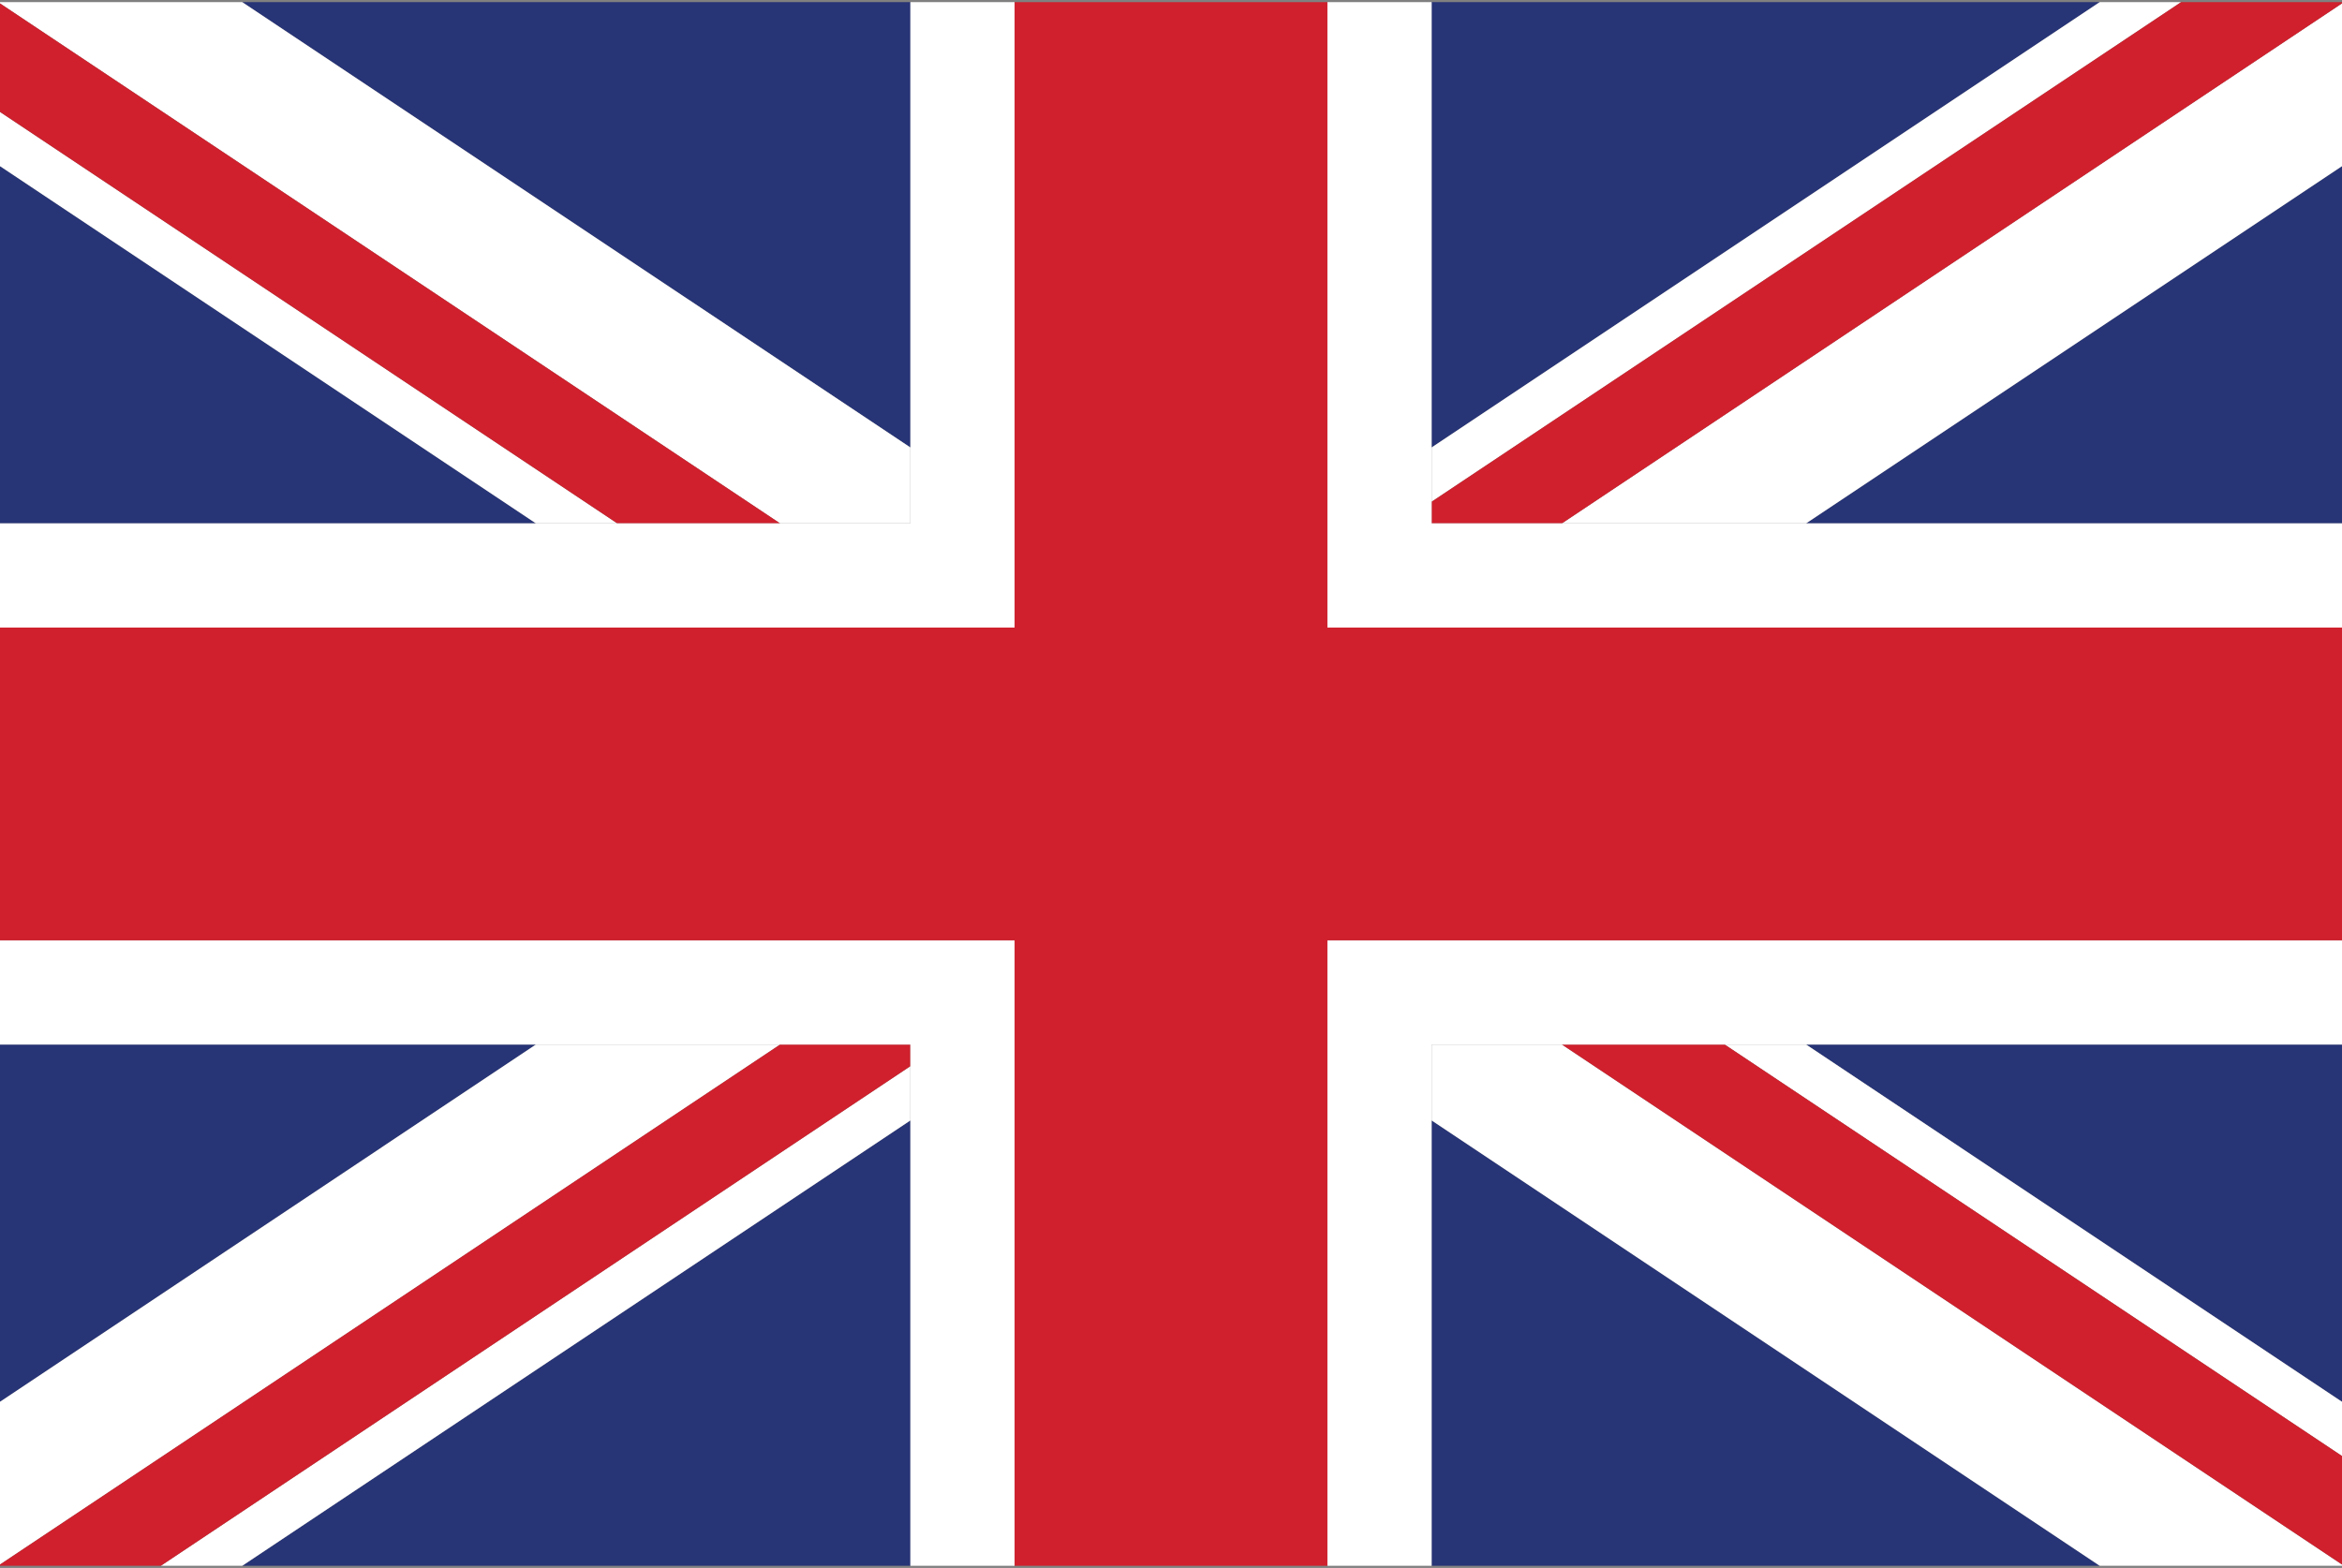
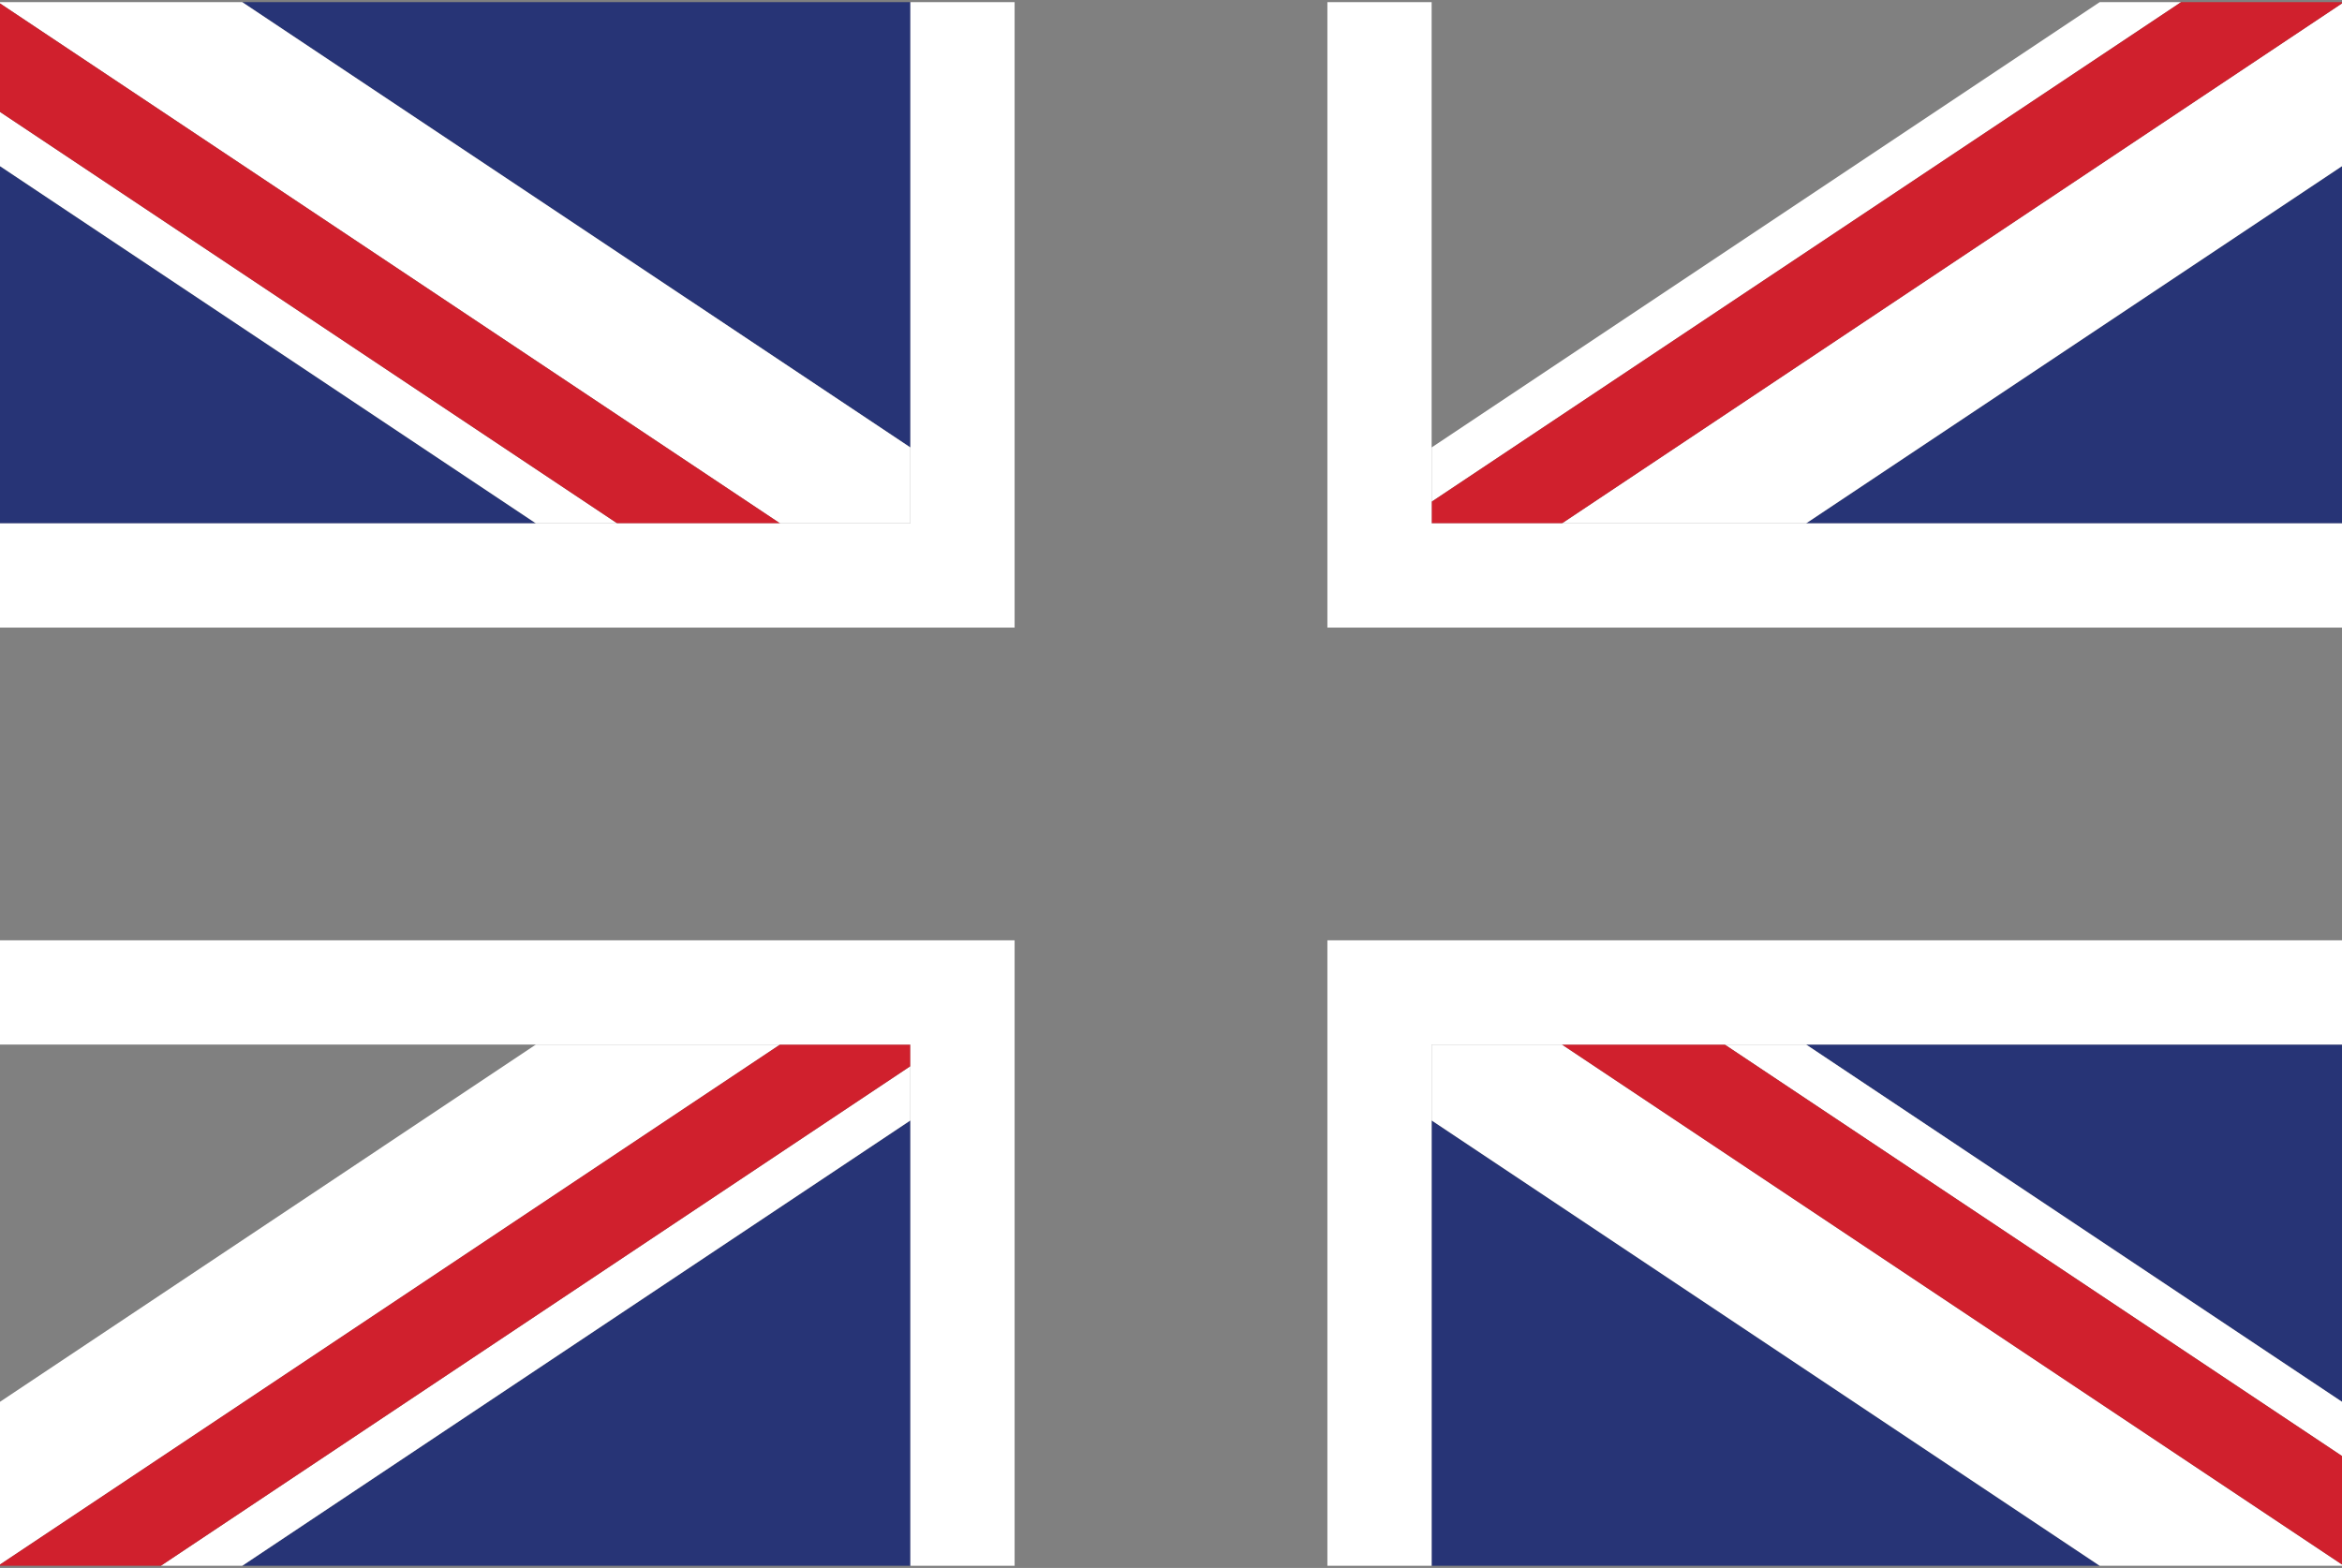
<svg xmlns="http://www.w3.org/2000/svg" version="1.1" id="Layer_1" x="0px" y="0px" viewBox="0 0 449.28 300.82" style="enable-background:new 0 0 449.28 300.82;" xml:space="preserve">
  <rect x="0" y="0" width="449.28" height="300.82" fill="#808080" stroke="none" />
  <style type="text/css">
	.st0{fill:#273476;}
	.st1{fill:#FFFFFF;}
	.st2{fill:#D0202D;}
</style>
  <g>
    <g>
-       <polygon class="st0" points="-0.36,200.41 -0.36,269.19 102.8,200.41   " />
-       <polygon class="st0" points="402.8,0.41 274.64,0.41 274.64,85.85   " />
      <polygon class="st0" points="46.47,300.41 174.64,300.41 174.64,214.97   " />
      <polygon class="st0" points="-0.36,31.64 -0.36,100.41 102.8,100.41   " />
      <polygon class="st0" points="174.64,0.41 46.47,0.41 174.64,85.85   " />
      <polygon class="st0" points="449.64,269.19 449.64,200.41 346.48,200.41   " />
      <polygon class="st0" points="449.64,100.41 449.64,31.64 346.48,100.41   " />
      <polygon class="st0" points="274.64,300.41 402.8,300.41 274.64,214.97   " />
      <polygon class="st1" points="174.64,100.41 174.64,85.85 46.47,0.41 -0.36,0.41 149.64,100.41   " />
      <polygon class="st1" points="118.41,100.41 -0.36,21.23 -0.36,31.64 102.8,100.41   " />
      <polygon class="st1" points="274.64,200.41 274.64,214.97 402.8,300.41 449.64,300.41 299.64,200.41   " />
      <polygon class="st1" points="174.64,204.56 30.86,300.41 46.47,300.41 174.64,214.97   " />
      <polygon class="st1" points="102.8,200.41 -0.36,269.19 -0.36,300.41 149.64,200.41   " />
      <polygon class="st1" points="330.86,200.41 449.64,279.59 449.64,269.19 346.48,200.41   " />
      <polygon class="st1" points="346.48,100.41 449.64,31.64 449.64,0.41 299.64,100.41   " />
      <polygon class="st1" points="274.64,96.26 418.41,0.41 402.8,0.41 274.64,85.85   " />
      <polygon class="st2" points="149.64,100.41 -0.36,0.41 -0.36,21.23 118.41,100.41   " />
      <polygon class="st2" points="330.86,200.41 299.64,200.41 449.64,300.41 449.64,279.59   " />
      <polygon class="st2" points="174.64,200.41 149.64,200.41 -0.36,300.41 30.86,300.41 174.64,204.56   " />
      <polygon class="st2" points="274.64,100.41 299.64,100.41 449.64,0.41 418.41,0.41 274.64,96.26   " />
      <polygon class="st1" points="254.64,120.41 449.64,120.41 449.64,100.41 346.48,100.41 299.64,100.41 274.64,100.41 274.64,96.26     274.64,85.85 274.64,0.41 254.64,0.41   " />
      <polygon class="st1" points="274.64,200.41 299.64,200.41 330.86,200.41 346.48,200.41 449.64,200.41 449.64,180.41     254.64,180.41 254.64,300.41 274.64,300.41 274.64,214.97   " />
      <polygon class="st1" points="194.64,180.41 -0.36,180.41 -0.36,200.41 102.8,200.41 149.64,200.41 174.64,200.41 174.64,204.56     174.64,214.97 174.64,300.41 194.64,300.41   " />
      <polygon class="st1" points="194.64,120.41 194.64,0.41 174.64,0.41 174.64,85.85 174.64,100.41 149.64,100.41 118.41,100.41     102.8,100.41 -0.36,100.41 -0.36,120.41   " />
-       <polygon class="st2" points="254.64,180.41 449.64,180.41 449.64,150.41 449.64,120.41 254.64,120.41 254.64,0.41 224.64,0.41     194.64,0.41 194.64,120.41 -0.36,120.41 -0.36,150.41 -0.36,180.41 194.64,180.41 194.64,300.41 224.64,300.41 254.64,300.41       " />
    </g>
  </g>
</svg>